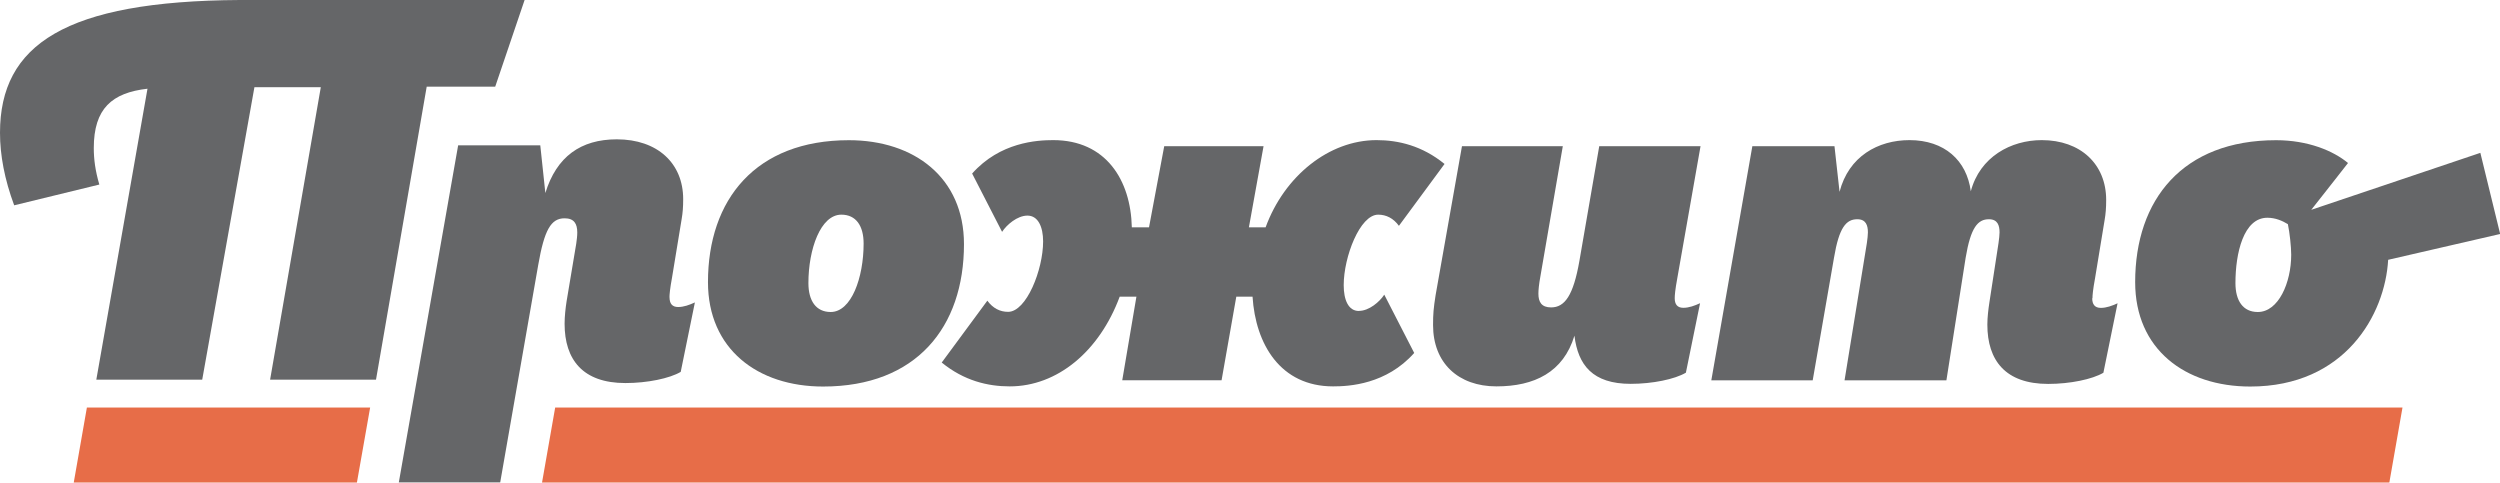
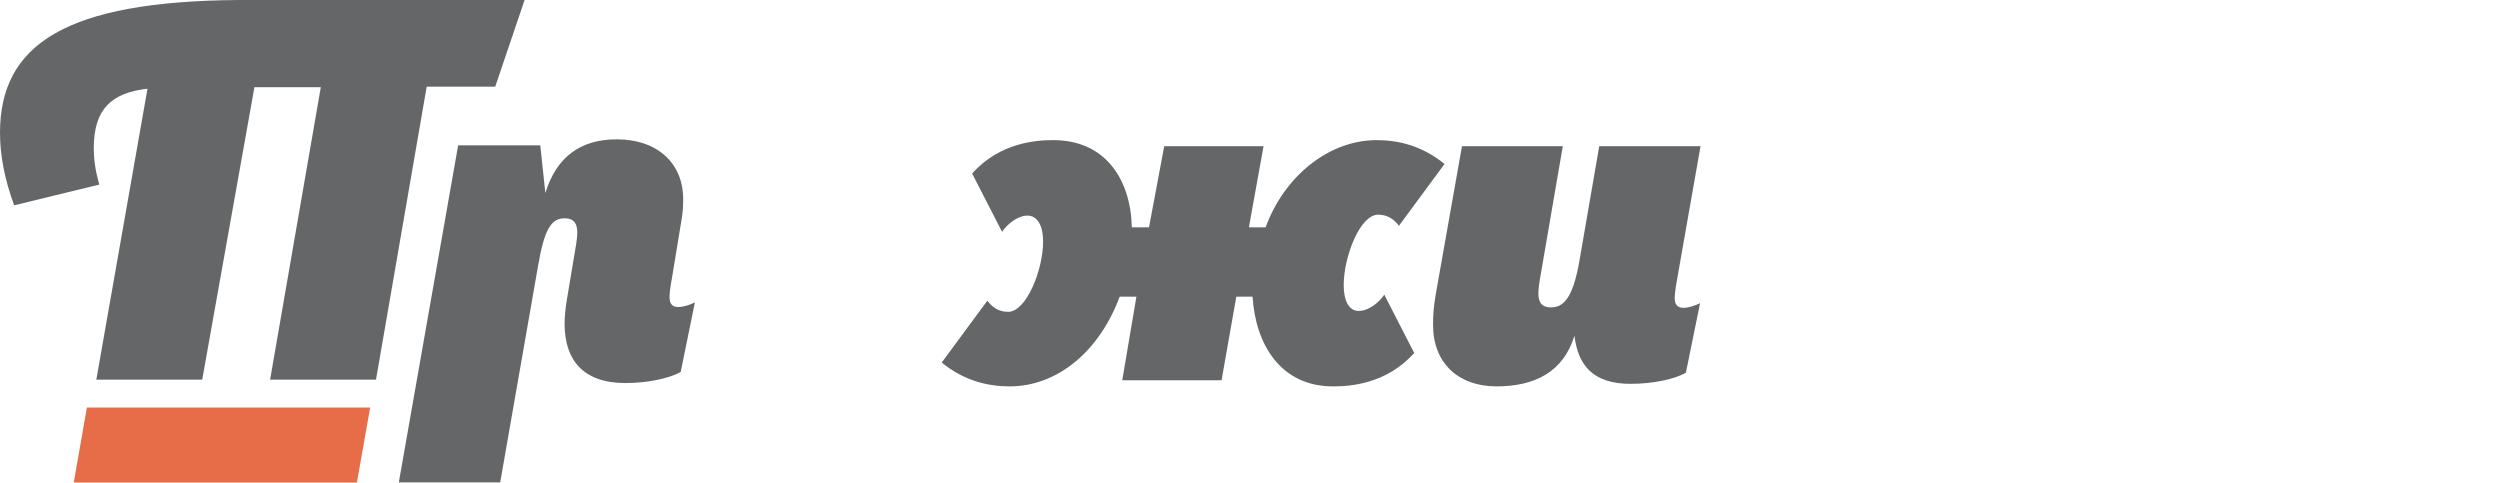
<svg xmlns="http://www.w3.org/2000/svg" id="Layer_1" data-name="Layer 1" viewBox="0 0 315.62 60.92">
  <defs>
    <style> .cls-1 { fill: none; } .cls-2 { fill: #e76d48; } .cls-3 { fill: #656668; } </style>
  </defs>
  <g>
    <path class="cls-3" d="M62.52,10.94l3.71-10.94H30.27C8.25,.13,0,5.63,0,16.77c0,2.82,.58,5.89,1.79,9.15l10.75-2.62c-.51-1.73-.7-3.2-.7-4.61,0-4.99,2.3-6.98,6.78-7.49l-6.46,36.73h13.37l6.59-36.92h8.38l-6.4,36.92h13.37l6.4-36.99h8.64Z" />
    <path class="cls-3" d="M84.52,37.56c0-.38,.06-1.09,.32-2.5l1.22-7.42c.13-.77,.19-1.47,.19-2.5,0-4.54-3.26-7.55-8.38-7.55-4.54,0-7.61,2.18-9.02,6.78l-.64-6.02h-10.37l-7.49,42.55h12.8l4.8-27.45c.77-4.41,1.6-5.89,3.33-5.89,1.21,0,1.6,.7,1.6,1.79,0,.45-.06,.9-.13,1.41l-1.22,7.29c-.13,.83-.25,1.92-.25,2.82,0,4.54,2.3,7.49,7.68,7.49,2.75,0,5.57-.58,6.98-1.41l1.79-8.77c-.7,.32-1.41,.58-2.11,.58-.77,0-1.09-.45-1.09-1.22" />
-     <path class="cls-3" d="M104.88,39.39c-1.86,0-2.82-1.41-2.82-3.65,0-4.29,1.54-8.64,4.16-8.64,1.85,0,2.81,1.41,2.81,3.65,0,4.29-1.54,8.64-4.16,8.64m2.3-21.69c-11.77,0-17.79,7.49-17.79,17.92,0,8.45,6.27,13.18,14.53,13.18,11.77,0,17.79-7.49,17.79-17.98,0-8.38-6.27-13.12-14.53-13.12" />
    <path class="cls-3" d="M171.56,39.26c-1.34,0-1.92-1.41-1.92-3.26,0-3.58,2.05-8.9,4.35-8.9,1.02,0,1.92,.45,2.62,1.41l5.76-7.81c-2.82-2.3-5.82-3.01-8.58-3.01-6.01,0-11.65,4.54-14.01,11.01h-2.11l1.85-10.24h-12.54l-1.92,10.24h-2.17c-.13-5.95-3.26-11.01-9.92-11.01-2.05,0-6.72,.26-10.24,4.22l3.78,7.36c.58-.89,1.92-2.05,3.2-2.05,1.34,0,1.98,1.41,1.98,3.26,0,3.58-2.11,8.89-4.42,8.89-1.02,0-1.92-.45-2.62-1.41l-5.76,7.81c2.82,2.3,5.82,3.01,8.58,3.01,6.01,0,11.32-4.41,13.89-11.33h2.11l-1.79,10.56h12.54l1.86-10.56h2.05c.38,6.01,3.52,11.33,10.17,11.33,2.05,0,6.72-.26,10.24-4.22l-3.78-7.36c-.58,.9-1.92,2.05-3.2,2.05" />
    <path class="cls-3" d="M214.7,18.46h-12.8l-2.5,14.46c-.77,4.41-1.86,5.89-3.58,5.89-1.22,0-1.6-.7-1.6-1.73,0-.45,.06-1.15,.26-2.24l2.82-16.38h-12.73l-3.33,18.81c-.26,1.66-.32,2.37-.32,3.77,0,4.8,3.2,7.74,8,7.74s8.45-1.79,9.85-6.4c.45,3.71,2.3,6.08,7.1,6.08,2.75,0,5.57-.58,6.97-1.41l1.79-8.77c-.7,.32-1.41,.58-2.11,.58-.77,0-1.09-.45-1.09-1.21,0-.38,.06-1.09,.32-2.5l2.94-16.7Z" />
-     <path class="cls-3" d="M264.17,37.66c0-.38,.06-1.09,.32-2.5l1.22-7.42c.13-.77,.19-1.47,.19-2.5,0-4.54-3.26-7.55-8.13-7.55-3.9,0-7.81,2.11-8.96,6.46-.51-3.9-3.33-6.46-7.74-6.46-3.97,0-7.68,2.05-8.83,6.53l-.64-5.76h-10.37l-5.18,29.56h12.8l2.69-15.48c.64-3.84,1.54-4.86,2.94-4.86,1.09,0,1.34,.77,1.34,1.66,0,.32-.06,.83-.13,1.34l-2.82,17.34h12.86l2.43-15.48c.64-3.84,1.54-4.86,2.94-4.86,1.09,0,1.34,.77,1.34,1.66,0,.32-.06,.83-.13,1.34l-1.15,7.49c-.13,.83-.26,1.92-.26,2.81,0,4.54,2.3,7.49,7.68,7.49,2.75,0,5.57-.58,6.97-1.41l1.79-8.77c-.7,.32-1.41,.58-2.11,.58-.77,0-1.09-.45-1.09-1.22" />
-     <path class="cls-3" d="M285.04,39.39c-1.86,0-2.82-1.41-2.82-3.65,0-3.78,1.02-8.25,4.03-8.25,1.02,0,1.91,.39,2.59,.81,.23,1.08,.42,2.88,.42,3.86,0,3.52-1.6,7.23-4.22,7.23m28.09-20.09l-21.34,7.19c1.96-2.47,4.64-5.91,4.64-5.91-1.85-1.54-5.05-2.88-9.08-2.88-11.78,0-17.79,7.49-17.79,17.92,0,8.45,6.27,13.18,14.53,13.18,11.97,0,17.02-9.09,17.41-16l14.14-3.26-2.5-10.24Z" />
  </g>
-   <polygon class="cls-2" points="70.09 51.45 68.43 60.92 301.65 60.92 303.31 51.45 70.09 51.45" />
  <polygon class="cls-2" points="10.97 51.45 9.31 60.92 45.06 60.92 46.73 51.45 10.97 51.45" />
  <rect class="cls-1" x="33.25" y="47.95" width="19" height="3.5" />
</svg>